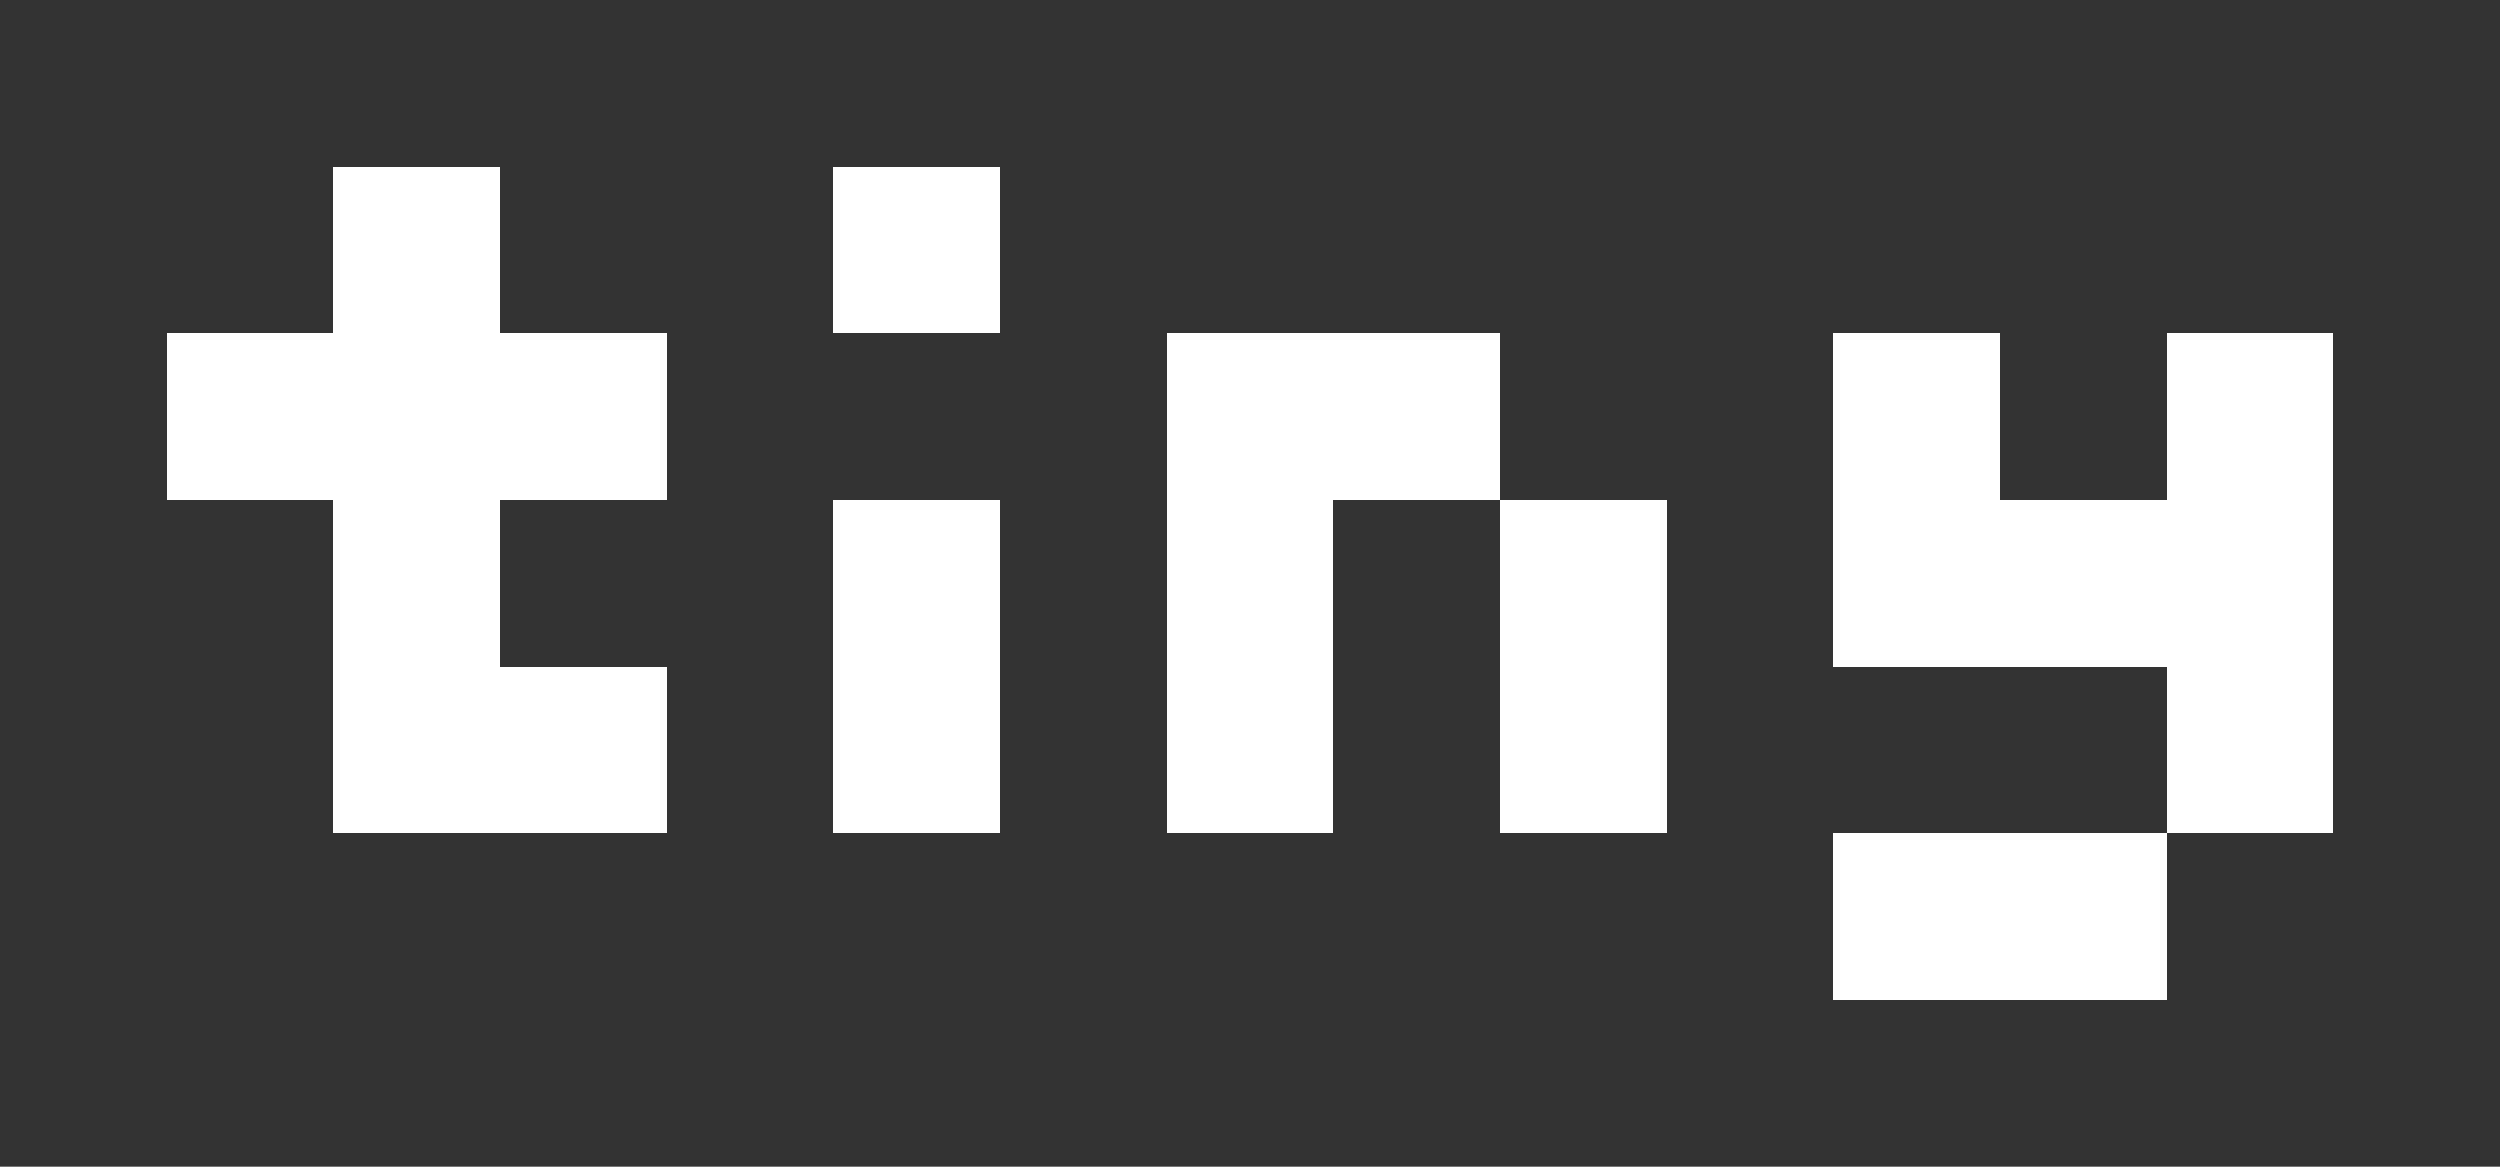
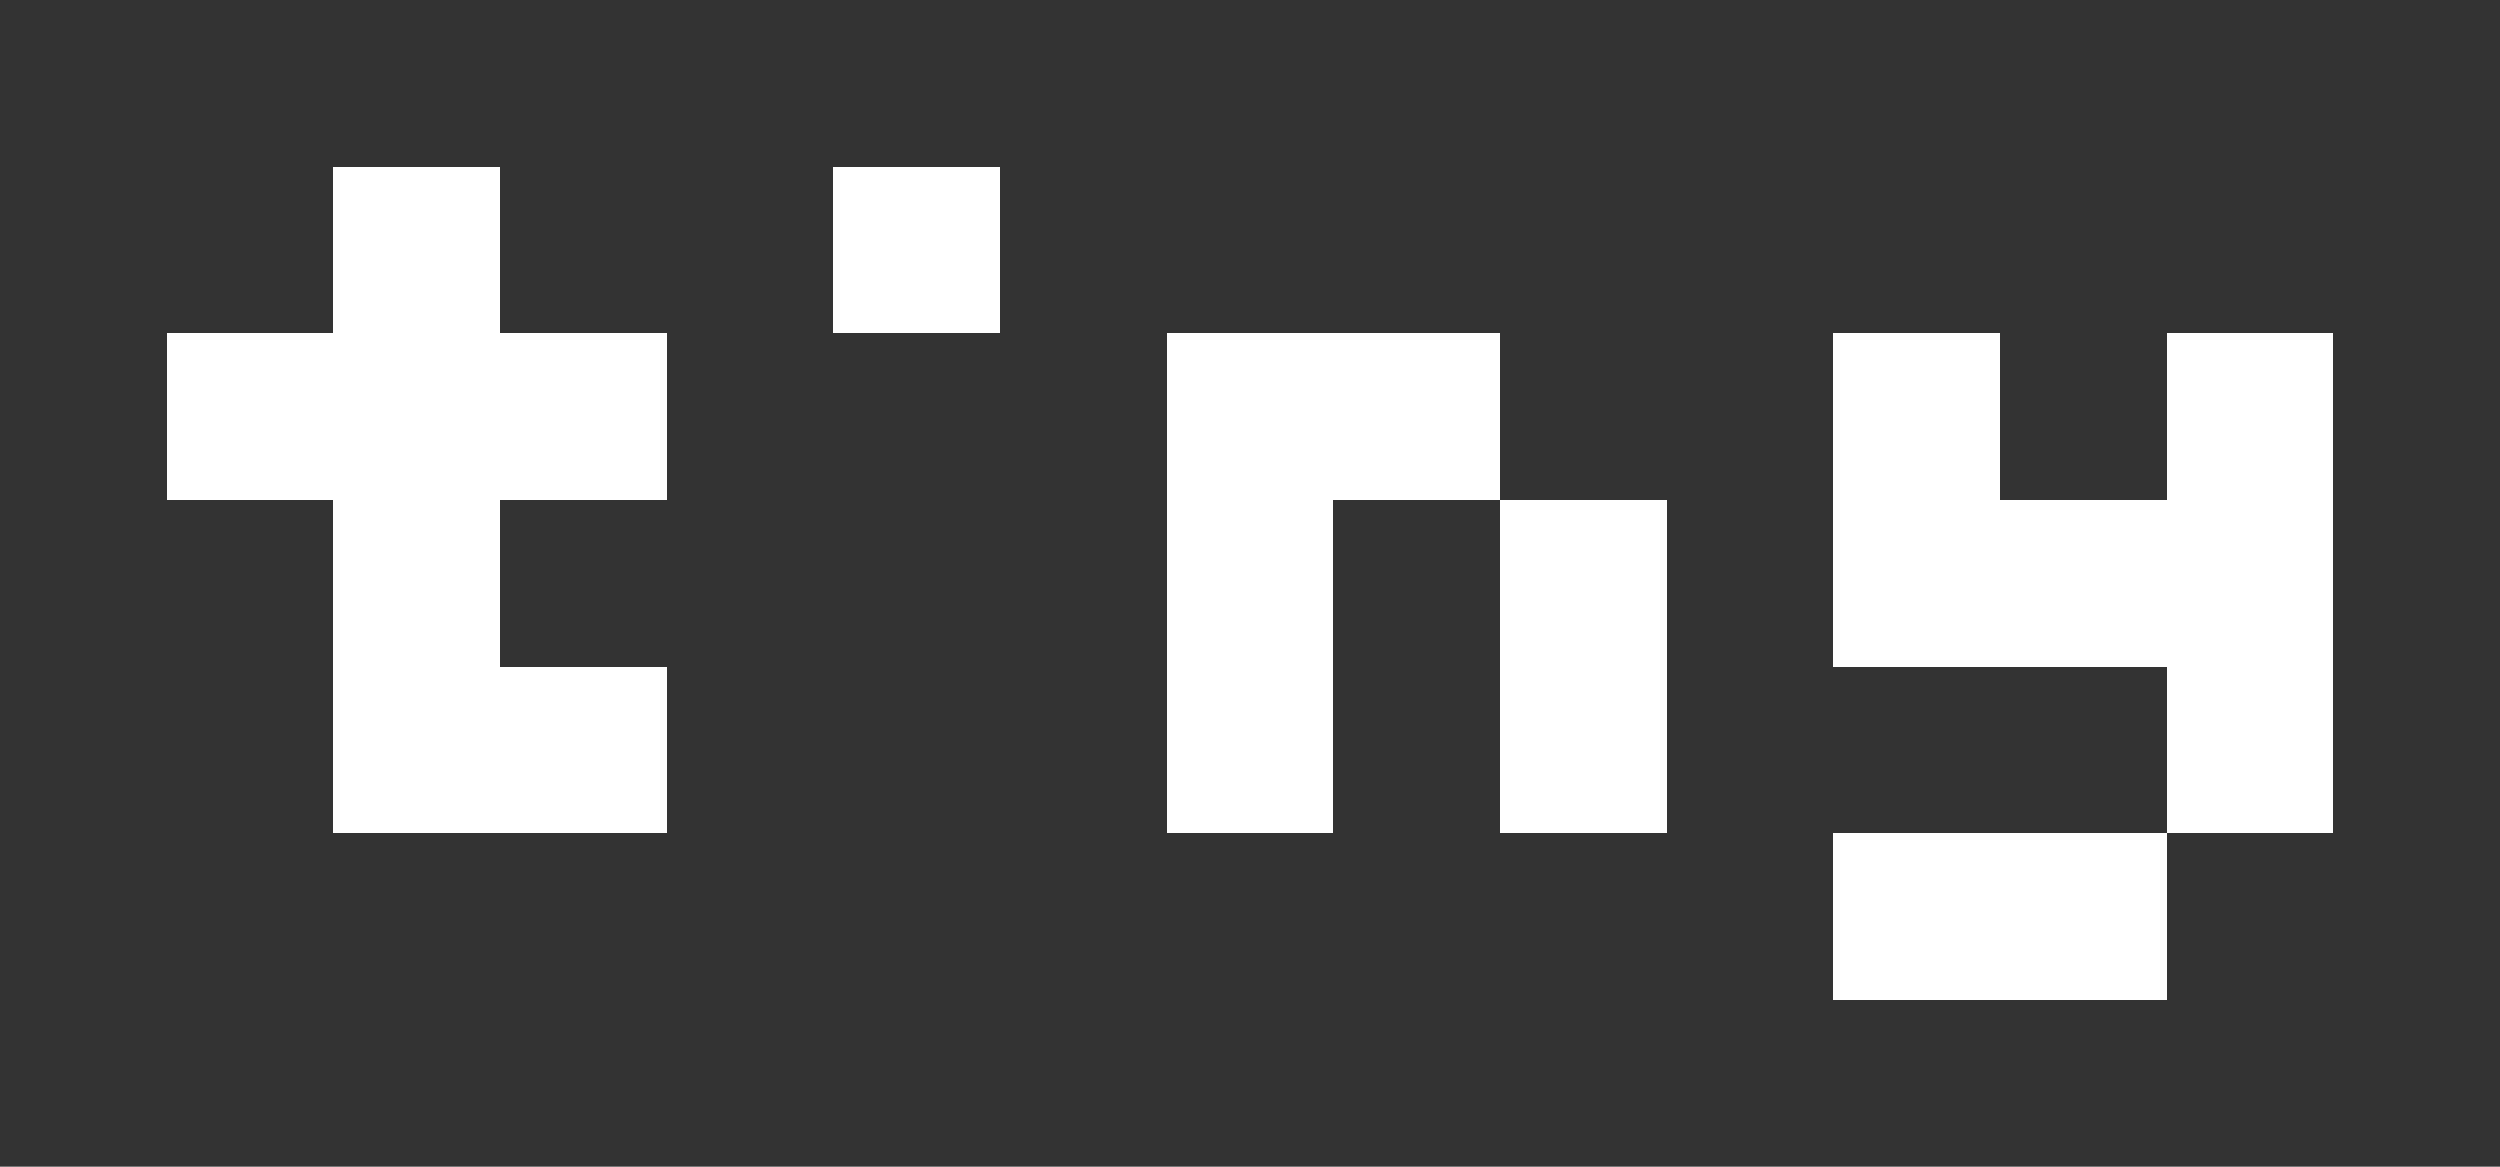
<svg xmlns="http://www.w3.org/2000/svg" viewBox="-10 -10 150 70" shape-rendering="crispEdges" fill="#fff">
  <rect x="-10" y="-10" width="150" height="70" fill="#333333" stroke="none" />
  <polygon points="10,40 10,20 0,20 0,10 10,10 10,0 20,0 20,10 30,10 30,20 20,20 20,30 30,30 30,40" />
-   <polygon points="40,40 40,20 50,20 50,40" />
  <polygon points="40,10 40,0 50,0 50,10" />
  <polygon points="60,40 60,10 80,10 80,40 90,40 90,20 70,20 70,40" />
  <polygon points="100,50 100,40 130,40 130,10 120,10 120,20 110,20 110,10 100,10 100,30 120,30 120,50" />
</svg>